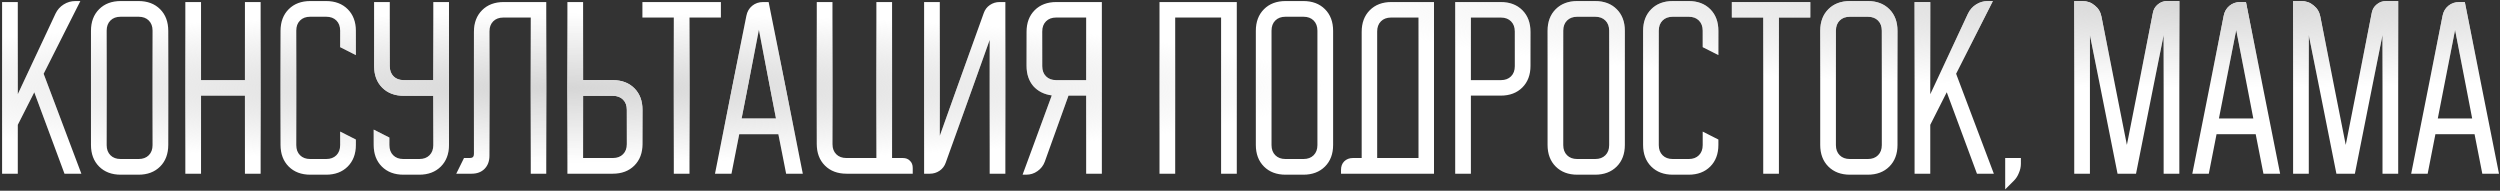
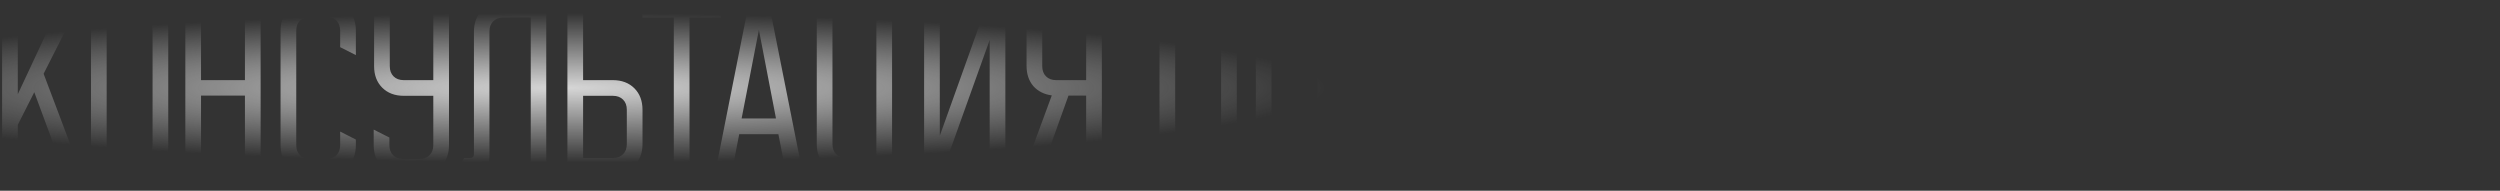
<svg xmlns="http://www.w3.org/2000/svg" width="734" height="56" viewBox="0 0 734 56" fill="none">
  <rect x="0" y="0" width="734" height="56" fill="#333333" stroke="none" />
-   <path d="M5.223 0.6V27.667L16.306 3.983C16.851 2.856 17.648 1.961 18.698 1.3C19.748 0.639 20.895 0.308 22.14 0.308H23.598L12.806 21.658L23.89 51H18.931L10.065 27.083L5.223 36.65V51H0.615V0.6H5.223ZM26.71 9.058C26.71 6.414 27.507 4.294 29.101 2.7C30.696 1.106 32.815 0.308 35.46 0.308H40.651C43.296 0.308 45.415 1.106 47.01 2.7C48.604 4.294 49.401 6.414 49.401 9.058V42.542C49.401 45.186 48.604 47.306 47.01 48.9C45.415 50.494 43.296 51.292 40.651 51.292H35.46C32.815 51.292 30.696 50.494 29.101 48.9C27.507 47.306 26.71 45.186 26.71 42.542V9.058ZM35.401 46.683H40.71C41.954 46.683 42.946 46.314 43.685 45.575C44.423 44.836 44.793 43.844 44.793 42.6V9C44.793 7.756 44.423 6.764 43.685 6.025C42.946 5.286 41.954 4.917 40.71 4.917H35.401C34.157 4.917 33.165 5.286 32.426 6.025C31.687 6.764 31.318 7.756 31.318 9V42.6C31.318 43.844 31.687 44.836 32.426 45.575C33.165 46.314 34.157 46.683 35.401 46.683ZM59.022 0.6V23.525H71.913V0.6H76.522V51H71.913V28.075H59.022V51H54.413V0.6H59.022ZM82.372 42.542V9.058C82.372 6.414 83.17 4.294 84.764 2.7C86.359 1.106 88.478 0.308 91.122 0.308H95.731C98.375 0.308 100.495 1.106 102.089 2.7C103.684 4.294 104.481 6.414 104.481 9.058V16.175L99.872 13.842V9C99.872 7.756 99.503 6.764 98.764 6.025C98.025 5.286 97.034 4.917 95.789 4.917H91.064C89.82 4.917 88.828 5.286 88.089 6.025C87.35 6.764 86.981 7.756 86.981 9V42.6C86.981 43.844 87.35 44.836 88.089 45.575C88.828 46.314 89.82 46.683 91.064 46.683H95.789C97.034 46.683 98.025 46.314 98.764 45.575C99.503 44.836 99.872 43.844 99.872 42.6V38.633L104.481 40.967V42.542C104.481 45.186 103.684 47.306 102.089 48.9C100.495 50.494 98.375 51.292 95.731 51.292H91.122C88.478 51.292 86.359 50.494 84.764 48.9C83.17 47.306 82.372 45.186 82.372 42.542ZM109.716 42.542V38.05L114.324 40.383V42.6C114.324 43.844 114.694 44.836 115.433 45.575C116.172 46.314 117.163 46.683 118.408 46.683H123.133C124.377 46.683 125.369 46.314 126.108 45.575C126.847 44.836 127.216 43.844 127.216 42.6V28.133H118.583C115.938 28.133 113.819 27.336 112.224 25.742C110.63 24.147 109.833 22.028 109.833 19.383V0.6H114.441V19.442C114.441 20.686 114.811 21.678 115.549 22.417C116.288 23.156 117.28 23.525 118.524 23.525H127.216V0.6H131.824V42.542C131.824 45.186 131.027 47.306 129.433 48.9C127.838 50.494 125.719 51.292 123.074 51.292H118.466C115.822 51.292 113.702 50.494 112.108 48.9C110.513 47.306 109.716 45.186 109.716 42.542ZM133.956 51L136.231 46.392H137.981C138.759 46.392 139.148 46.003 139.148 45.225V9.35C139.148 6.706 139.945 4.586 141.54 2.992C143.134 1.397 145.254 0.6 147.898 0.6H160.381V51H155.831V5.15H147.781C146.537 5.15 145.545 5.519 144.806 6.258C144.067 6.997 143.698 7.989 143.698 9.233V45.75C143.698 47.344 143.212 48.628 142.24 49.6C141.306 50.533 140.042 51 138.448 51H133.956ZM166.591 51V0.6H171.199V23.525H179.891C182.536 23.525 184.655 24.322 186.249 25.917C187.844 27.511 188.641 29.631 188.641 32.275V42.25C188.641 44.894 187.844 47.014 186.249 48.608C184.655 50.203 182.536 51 179.891 51H166.591ZM171.199 28.133V46.392H179.949C181.194 46.392 182.186 46.022 182.924 45.283C183.663 44.544 184.033 43.553 184.033 42.308V32.217C184.033 30.972 183.663 29.981 182.924 29.242C182.186 28.503 181.194 28.133 179.949 28.133H171.199ZM188.612 5.15V0.6H211.654V5.15H202.437V51H197.829V5.15H188.612ZM219.139 4.625C219.372 3.419 219.936 2.447 220.83 1.708C221.725 0.969 222.794 0.6 224.039 0.6H225.672L235.705 51H230.805L228.53 39.392H217.039L214.764 51H209.922L219.139 4.625ZM227.83 34.783L222.814 8.767L217.739 34.783H227.83ZM239.804 42.25V0.6H244.412V42.308C244.412 43.553 244.782 44.544 245.521 45.283C246.26 46.022 247.251 46.392 248.496 46.392H257.304V0.6H261.912V46.392H265.062C265.957 46.392 266.657 46.664 267.162 47.208C267.707 47.714 267.979 48.414 267.979 49.308V51H248.554C245.91 51 243.79 50.203 242.196 48.608C240.601 47.014 239.804 44.894 239.804 42.25ZM271.318 51V0.6H275.926V39.858L288.818 3.867C289.168 2.856 289.77 2.058 290.626 1.475C291.482 0.892 292.434 0.6 293.484 0.6H295.176V51H290.568V11.742L277.676 47.733C277.326 48.744 276.723 49.542 275.868 50.125C275.012 50.708 274.059 51 273.009 51H271.318ZM300.229 51.292L308.804 28.017C306.549 27.706 304.74 26.792 303.379 25.275C302.057 23.719 301.396 21.736 301.396 19.325V9.35C301.396 6.706 302.193 4.586 303.787 2.992C305.382 1.397 307.501 0.6 310.146 0.6H323.504V51H318.896V28.075H313.704L306.763 47.442C306.335 48.608 305.615 49.542 304.604 50.242C303.632 50.942 302.524 51.292 301.279 51.292H300.229ZM310.088 23.525H318.896V5.15H310.088C308.843 5.15 307.851 5.519 307.112 6.258C306.374 6.997 306.004 7.989 306.004 9.233V19.442C306.004 20.686 306.374 21.678 307.112 22.417C307.851 23.156 308.843 23.525 310.088 23.525ZM363.121 0.6V51H358.512V5.15H345.037V51H340.429V0.6H363.121ZM368.712 9.058C368.712 6.414 369.509 4.294 371.103 2.7C372.698 1.106 374.817 0.308 377.462 0.308H382.653C385.298 0.308 387.417 1.106 389.012 2.7C390.606 4.294 391.403 6.414 391.403 9.058V42.542C391.403 45.186 390.606 47.306 389.012 48.9C387.417 50.494 385.298 51.292 382.653 51.292H377.462C374.817 51.292 372.698 50.494 371.103 48.9C369.509 47.306 368.712 45.186 368.712 42.542V9.058ZM377.403 46.683H382.712C383.956 46.683 384.948 46.314 385.687 45.575C386.425 44.836 386.795 43.844 386.795 42.6V9C386.795 7.756 386.425 6.764 385.687 6.025C384.948 5.286 383.956 4.917 382.712 4.917H377.403C376.159 4.917 375.167 5.286 374.428 6.025C373.689 6.764 373.32 7.756 373.32 9V42.6C373.32 43.844 373.689 44.836 374.428 45.575C375.167 46.314 376.159 46.683 377.403 46.683ZM393.722 49.892C393.722 48.842 394.033 48.006 394.655 47.383C395.316 46.722 396.172 46.392 397.222 46.392H399.789V9.35C399.789 6.706 400.586 4.586 402.18 2.992C403.775 1.397 405.894 0.6 408.539 0.6H421.022V51H393.722V49.892ZM416.472 46.392V5.15H408.422C407.178 5.15 406.186 5.519 405.447 6.258C404.708 6.997 404.339 7.989 404.339 9.233V46.392H416.472ZM440.604 0.6C443.248 0.6 445.368 1.397 446.962 2.992C448.557 4.586 449.354 6.706 449.354 9.35V19.325C449.354 21.969 448.557 24.089 446.962 25.683C445.368 27.278 443.248 28.075 440.604 28.075H431.854V51H427.245V0.6H440.604ZM431.854 23.525H440.662C441.907 23.525 442.898 23.156 443.637 22.417C444.376 21.678 444.745 20.686 444.745 19.442V9.233C444.745 7.989 444.376 6.997 443.637 6.258C442.898 5.519 441.907 5.15 440.662 5.15H431.854V23.525ZM454.366 9.058C454.366 6.414 455.163 4.294 456.758 2.7C458.352 1.106 460.471 0.308 463.116 0.308H468.308C470.952 0.308 473.071 1.106 474.666 2.7C476.26 4.294 477.058 6.414 477.058 9.058V42.542C477.058 45.186 476.26 47.306 474.666 48.9C473.071 50.494 470.952 51.292 468.308 51.292H463.116C460.471 51.292 458.352 50.494 456.758 48.9C455.163 47.306 454.366 45.186 454.366 42.542V9.058ZM463.058 46.683H468.366C469.61 46.683 470.602 46.314 471.341 45.575C472.08 44.836 472.449 43.844 472.449 42.6V9C472.449 7.756 472.08 6.764 471.341 6.025C470.602 5.286 469.61 4.917 468.366 4.917H463.058C461.813 4.917 460.821 5.286 460.083 6.025C459.344 6.764 458.974 7.756 458.974 9V42.6C458.974 43.844 459.344 44.836 460.083 45.575C460.821 46.314 461.813 46.683 463.058 46.683ZM482.411 42.542V9.058C482.411 6.414 483.209 4.294 484.803 2.7C486.398 1.106 488.517 0.308 491.161 0.308H495.77C498.414 0.308 500.534 1.106 502.128 2.7C503.723 4.294 504.52 6.414 504.52 9.058V16.175L499.911 13.842V9C499.911 7.756 499.542 6.764 498.803 6.025C498.064 5.286 497.073 4.917 495.828 4.917H491.103C489.859 4.917 488.867 5.286 488.128 6.025C487.389 6.764 487.02 7.756 487.02 9V42.6C487.02 43.844 487.389 44.836 488.128 45.575C488.867 46.314 489.859 46.683 491.103 46.683H495.828C497.073 46.683 498.064 46.314 498.803 45.575C499.542 44.836 499.911 43.844 499.911 42.6V38.633L504.52 40.967V42.542C504.52 45.186 503.723 47.306 502.128 48.9C500.534 50.494 498.414 51.292 495.77 51.292H491.161C488.517 51.292 486.398 50.494 484.803 48.9C483.209 47.306 482.411 45.186 482.411 42.542ZM508.465 5.15V0.6H531.507V5.15H522.29V51H517.682V5.15H508.465ZM534.415 9.058C534.415 6.414 535.212 4.294 536.806 2.7C538.401 1.106 540.52 0.308 543.165 0.308H548.356C551.001 0.308 553.12 1.106 554.715 2.7C556.309 4.294 557.106 6.414 557.106 9.058V42.542C557.106 45.186 556.309 47.306 554.715 48.9C553.12 50.494 551.001 51.292 548.356 51.292H543.165C540.52 51.292 538.401 50.494 536.806 48.9C535.212 47.306 534.415 45.186 534.415 42.542V9.058ZM543.106 46.683H548.415C549.659 46.683 550.651 46.314 551.39 45.575C552.129 44.836 552.498 43.844 552.498 42.6V9C552.498 7.756 552.129 6.764 551.39 6.025C550.651 5.286 549.659 4.917 548.415 4.917H543.106C541.862 4.917 540.87 5.286 540.131 6.025C539.392 6.764 539.023 7.756 539.023 9V42.6C539.023 43.844 539.392 44.836 540.131 45.575C540.87 46.314 541.862 46.683 543.106 46.683ZM566.727 0.6V27.667L577.81 3.983C578.355 2.856 579.152 1.961 580.202 1.3C581.252 0.639 582.399 0.308 583.643 0.308H585.102L574.31 21.658L585.393 51H580.435L571.568 27.083L566.727 36.65V51H562.118V0.6H566.727ZM588.724 46.392H593.332V48.083C593.332 48.978 593.138 49.872 592.749 50.767C592.399 51.661 591.913 52.419 591.291 53.042L588.724 55.608V46.392ZM608.995 0.308H611.386C612.786 0.308 613.992 0.736 615.003 1.592C616.053 2.408 616.714 3.497 616.986 4.858L624.453 42.542L632.095 3.75C632.289 2.739 632.775 1.922 633.553 1.3C634.331 0.639 635.245 0.308 636.295 0.308H639.853V51H635.245V10.283L627.136 51H621.711L613.603 10.283V51H608.995V0.308ZM652.879 4.625C653.112 3.419 653.676 2.447 654.57 1.708C655.465 0.969 656.534 0.6 657.779 0.6H659.412L669.445 51H664.545L662.27 39.392H650.779L648.504 51H643.662L652.879 4.625ZM661.57 34.783L656.554 8.767L651.479 34.783H661.57ZM673.253 0.308H675.644C677.044 0.308 678.25 0.736 679.261 1.592C680.311 2.408 680.972 3.497 681.244 4.858L688.711 42.542L696.353 3.75C696.547 2.739 697.033 1.922 697.811 1.3C698.589 0.639 699.503 0.308 700.553 0.308H704.111V51H699.503V10.283L691.394 51H685.969L677.861 10.283V51H673.253V0.308ZM717.137 4.625C717.37 3.419 717.934 2.447 718.828 1.708C719.723 0.969 720.792 0.6 722.037 0.6H723.67L733.703 51H728.803L726.528 39.392H715.037L712.762 51H707.92L717.137 4.625ZM725.828 34.783L720.812 8.767L715.737 34.783H725.828Z" fill="white" />
  <path d="M5.223 0.6V27.667L16.306 3.983C16.851 2.856 17.648 1.961 18.698 1.3C19.748 0.639 20.895 0.308 22.14 0.308H23.598L12.806 21.658L23.89 51H18.931L10.065 27.083L5.223 36.65V51H0.615V0.6H5.223ZM26.71 9.058C26.71 6.414 27.507 4.294 29.101 2.7C30.696 1.106 32.815 0.308 35.46 0.308H40.651C43.296 0.308 45.415 1.106 47.01 2.7C48.604 4.294 49.401 6.414 49.401 9.058V42.542C49.401 45.186 48.604 47.306 47.01 48.9C45.415 50.494 43.296 51.292 40.651 51.292H35.46C32.815 51.292 30.696 50.494 29.101 48.9C27.507 47.306 26.71 45.186 26.71 42.542V9.058ZM35.401 46.683H40.71C41.954 46.683 42.946 46.314 43.685 45.575C44.423 44.836 44.793 43.844 44.793 42.6V9C44.793 7.756 44.423 6.764 43.685 6.025C42.946 5.286 41.954 4.917 40.71 4.917H35.401C34.157 4.917 33.165 5.286 32.426 6.025C31.687 6.764 31.318 7.756 31.318 9V42.6C31.318 43.844 31.687 44.836 32.426 45.575C33.165 46.314 34.157 46.683 35.401 46.683ZM59.022 0.6V23.525H71.913V0.6H76.522V51H71.913V28.075H59.022V51H54.413V0.6H59.022ZM82.372 42.542V9.058C82.372 6.414 83.17 4.294 84.764 2.7C86.359 1.106 88.478 0.308 91.122 0.308H95.731C98.375 0.308 100.495 1.106 102.089 2.7C103.684 4.294 104.481 6.414 104.481 9.058V16.175L99.872 13.842V9C99.872 7.756 99.503 6.764 98.764 6.025C98.025 5.286 97.034 4.917 95.789 4.917H91.064C89.82 4.917 88.828 5.286 88.089 6.025C87.35 6.764 86.981 7.756 86.981 9V42.6C86.981 43.844 87.35 44.836 88.089 45.575C88.828 46.314 89.82 46.683 91.064 46.683H95.789C97.034 46.683 98.025 46.314 98.764 45.575C99.503 44.836 99.872 43.844 99.872 42.6V38.633L104.481 40.967V42.542C104.481 45.186 103.684 47.306 102.089 48.9C100.495 50.494 98.375 51.292 95.731 51.292H91.122C88.478 51.292 86.359 50.494 84.764 48.9C83.17 47.306 82.372 45.186 82.372 42.542ZM109.716 42.542V38.05L114.324 40.383V42.6C114.324 43.844 114.694 44.836 115.433 45.575C116.172 46.314 117.163 46.683 118.408 46.683H123.133C124.377 46.683 125.369 46.314 126.108 45.575C126.847 44.836 127.216 43.844 127.216 42.6V28.133H118.583C115.938 28.133 113.819 27.336 112.224 25.742C110.63 24.147 109.833 22.028 109.833 19.383V0.6H114.441V19.442C114.441 20.686 114.811 21.678 115.549 22.417C116.288 23.156 117.28 23.525 118.524 23.525H127.216V0.6H131.824V42.542C131.824 45.186 131.027 47.306 129.433 48.9C127.838 50.494 125.719 51.292 123.074 51.292H118.466C115.822 51.292 113.702 50.494 112.108 48.9C110.513 47.306 109.716 45.186 109.716 42.542ZM133.956 51L136.231 46.392H137.981C138.759 46.392 139.148 46.003 139.148 45.225V9.35C139.148 6.706 139.945 4.586 141.54 2.992C143.134 1.397 145.254 0.6 147.898 0.6H160.381V51H155.831V5.15H147.781C146.537 5.15 145.545 5.519 144.806 6.258C144.067 6.997 143.698 7.989 143.698 9.233V45.75C143.698 47.344 143.212 48.628 142.24 49.6C141.306 50.533 140.042 51 138.448 51H133.956ZM166.591 51V0.6H171.199V23.525H179.891C182.536 23.525 184.655 24.322 186.249 25.917C187.844 27.511 188.641 29.631 188.641 32.275V42.25C188.641 44.894 187.844 47.014 186.249 48.608C184.655 50.203 182.536 51 179.891 51H166.591ZM171.199 28.133V46.392H179.949C181.194 46.392 182.186 46.022 182.924 45.283C183.663 44.544 184.033 43.553 184.033 42.308V32.217C184.033 30.972 183.663 29.981 182.924 29.242C182.186 28.503 181.194 28.133 179.949 28.133H171.199ZM188.612 5.15V0.6H211.654V5.15H202.437V51H197.829V5.15H188.612ZM219.139 4.625C219.372 3.419 219.936 2.447 220.83 1.708C221.725 0.969 222.794 0.6 224.039 0.6H225.672L235.705 51H230.805L228.53 39.392H217.039L214.764 51H209.922L219.139 4.625ZM227.83 34.783L222.814 8.767L217.739 34.783H227.83ZM239.804 42.25V0.6H244.412V42.308C244.412 43.553 244.782 44.544 245.521 45.283C246.26 46.022 247.251 46.392 248.496 46.392H257.304V0.6H261.912V46.392H265.062C265.957 46.392 266.657 46.664 267.162 47.208C267.707 47.714 267.979 48.414 267.979 49.308V51H248.554C245.91 51 243.79 50.203 242.196 48.608C240.601 47.014 239.804 44.894 239.804 42.25ZM271.318 51V0.6H275.926V39.858L288.818 3.867C289.168 2.856 289.77 2.058 290.626 1.475C291.482 0.892 292.434 0.6 293.484 0.6H295.176V51H290.568V11.742L277.676 47.733C277.326 48.744 276.723 49.542 275.868 50.125C275.012 50.708 274.059 51 273.009 51H271.318ZM300.229 51.292L308.804 28.017C306.549 27.706 304.74 26.792 303.379 25.275C302.057 23.719 301.396 21.736 301.396 19.325V9.35C301.396 6.706 302.193 4.586 303.787 2.992C305.382 1.397 307.501 0.6 310.146 0.6H323.504V51H318.896V28.075H313.704L306.763 47.442C306.335 48.608 305.615 49.542 304.604 50.242C303.632 50.942 302.524 51.292 301.279 51.292H300.229ZM310.088 23.525H318.896V5.15H310.088C308.843 5.15 307.851 5.519 307.112 6.258C306.374 6.997 306.004 7.989 306.004 9.233V19.442C306.004 20.686 306.374 21.678 307.112 22.417C307.851 23.156 308.843 23.525 310.088 23.525ZM363.121 0.6V51H358.512V5.15H345.037V51H340.429V0.6H363.121ZM368.712 9.058C368.712 6.414 369.509 4.294 371.103 2.7C372.698 1.106 374.817 0.308 377.462 0.308H382.653C385.298 0.308 387.417 1.106 389.012 2.7C390.606 4.294 391.403 6.414 391.403 9.058V42.542C391.403 45.186 390.606 47.306 389.012 48.9C387.417 50.494 385.298 51.292 382.653 51.292H377.462C374.817 51.292 372.698 50.494 371.103 48.9C369.509 47.306 368.712 45.186 368.712 42.542V9.058ZM377.403 46.683H382.712C383.956 46.683 384.948 46.314 385.687 45.575C386.425 44.836 386.795 43.844 386.795 42.6V9C386.795 7.756 386.425 6.764 385.687 6.025C384.948 5.286 383.956 4.917 382.712 4.917H377.403C376.159 4.917 375.167 5.286 374.428 6.025C373.689 6.764 373.32 7.756 373.32 9V42.6C373.32 43.844 373.689 44.836 374.428 45.575C375.167 46.314 376.159 46.683 377.403 46.683ZM393.722 49.892C393.722 48.842 394.033 48.006 394.655 47.383C395.316 46.722 396.172 46.392 397.222 46.392H399.789V9.35C399.789 6.706 400.586 4.586 402.18 2.992C403.775 1.397 405.894 0.6 408.539 0.6H421.022V51H393.722V49.892ZM416.472 46.392V5.15H408.422C407.178 5.15 406.186 5.519 405.447 6.258C404.708 6.997 404.339 7.989 404.339 9.233V46.392H416.472ZM440.604 0.6C443.248 0.6 445.368 1.397 446.962 2.992C448.557 4.586 449.354 6.706 449.354 9.35V19.325C449.354 21.969 448.557 24.089 446.962 25.683C445.368 27.278 443.248 28.075 440.604 28.075H431.854V51H427.245V0.6H440.604ZM431.854 23.525H440.662C441.907 23.525 442.898 23.156 443.637 22.417C444.376 21.678 444.745 20.686 444.745 19.442V9.233C444.745 7.989 444.376 6.997 443.637 6.258C442.898 5.519 441.907 5.15 440.662 5.15H431.854V23.525ZM454.366 9.058C454.366 6.414 455.163 4.294 456.758 2.7C458.352 1.106 460.471 0.308 463.116 0.308H468.308C470.952 0.308 473.071 1.106 474.666 2.7C476.26 4.294 477.058 6.414 477.058 9.058V42.542C477.058 45.186 476.26 47.306 474.666 48.9C473.071 50.494 470.952 51.292 468.308 51.292H463.116C460.471 51.292 458.352 50.494 456.758 48.9C455.163 47.306 454.366 45.186 454.366 42.542V9.058ZM463.058 46.683H468.366C469.61 46.683 470.602 46.314 471.341 45.575C472.08 44.836 472.449 43.844 472.449 42.6V9C472.449 7.756 472.08 6.764 471.341 6.025C470.602 5.286 469.61 4.917 468.366 4.917H463.058C461.813 4.917 460.821 5.286 460.083 6.025C459.344 6.764 458.974 7.756 458.974 9V42.6C458.974 43.844 459.344 44.836 460.083 45.575C460.821 46.314 461.813 46.683 463.058 46.683ZM482.411 42.542V9.058C482.411 6.414 483.209 4.294 484.803 2.7C486.398 1.106 488.517 0.308 491.161 0.308H495.77C498.414 0.308 500.534 1.106 502.128 2.7C503.723 4.294 504.52 6.414 504.52 9.058V16.175L499.911 13.842V9C499.911 7.756 499.542 6.764 498.803 6.025C498.064 5.286 497.073 4.917 495.828 4.917H491.103C489.859 4.917 488.867 5.286 488.128 6.025C487.389 6.764 487.02 7.756 487.02 9V42.6C487.02 43.844 487.389 44.836 488.128 45.575C488.867 46.314 489.859 46.683 491.103 46.683H495.828C497.073 46.683 498.064 46.314 498.803 45.575C499.542 44.836 499.911 43.844 499.911 42.6V38.633L504.52 40.967V42.542C504.52 45.186 503.723 47.306 502.128 48.9C500.534 50.494 498.414 51.292 495.77 51.292H491.161C488.517 51.292 486.398 50.494 484.803 48.9C483.209 47.306 482.411 45.186 482.411 42.542ZM508.465 5.15V0.6H531.507V5.15H522.29V51H517.682V5.15H508.465ZM534.415 9.058C534.415 6.414 535.212 4.294 536.806 2.7C538.401 1.106 540.52 0.308 543.165 0.308H548.356C551.001 0.308 553.12 1.106 554.715 2.7C556.309 4.294 557.106 6.414 557.106 9.058V42.542C557.106 45.186 556.309 47.306 554.715 48.9C553.12 50.494 551.001 51.292 548.356 51.292H543.165C540.52 51.292 538.401 50.494 536.806 48.9C535.212 47.306 534.415 45.186 534.415 42.542V9.058ZM543.106 46.683H548.415C549.659 46.683 550.651 46.314 551.39 45.575C552.129 44.836 552.498 43.844 552.498 42.6V9C552.498 7.756 552.129 6.764 551.39 6.025C550.651 5.286 549.659 4.917 548.415 4.917H543.106C541.862 4.917 540.87 5.286 540.131 6.025C539.392 6.764 539.023 7.756 539.023 9V42.6C539.023 43.844 539.392 44.836 540.131 45.575C540.87 46.314 541.862 46.683 543.106 46.683ZM566.727 0.6V27.667L577.81 3.983C578.355 2.856 579.152 1.961 580.202 1.3C581.252 0.639 582.399 0.308 583.643 0.308H585.102L574.31 21.658L585.393 51H580.435L571.568 27.083L566.727 36.65V51H562.118V0.6H566.727ZM588.724 46.392H593.332V48.083C593.332 48.978 593.138 49.872 592.749 50.767C592.399 51.661 591.913 52.419 591.291 53.042L588.724 55.608V46.392ZM608.995 0.308H611.386C612.786 0.308 613.992 0.736 615.003 1.592C616.053 2.408 616.714 3.497 616.986 4.858L624.453 42.542L632.095 3.75C632.289 2.739 632.775 1.922 633.553 1.3C634.331 0.639 635.245 0.308 636.295 0.308H639.853V51H635.245V10.283L627.136 51H621.711L613.603 10.283V51H608.995V0.308ZM652.879 4.625C653.112 3.419 653.676 2.447 654.57 1.708C655.465 0.969 656.534 0.6 657.779 0.6H659.412L669.445 51H664.545L662.27 39.392H650.779L648.504 51H643.662L652.879 4.625ZM661.57 34.783L656.554 8.767L651.479 34.783H661.57ZM673.253 0.308H675.644C677.044 0.308 678.25 0.736 679.261 1.592C680.311 2.408 680.972 3.497 681.244 4.858L688.711 42.542L696.353 3.75C696.547 2.739 697.033 1.922 697.811 1.3C698.589 0.639 699.503 0.308 700.553 0.308H704.111V51H699.503V10.283L691.394 51H685.969L677.861 10.283V51H673.253V0.308ZM717.137 4.625C717.37 3.419 717.934 2.447 718.828 1.708C719.723 0.969 720.792 0.6 722.037 0.6H723.67L733.703 51H728.803L726.528 39.392H715.037L712.762 51H707.92L717.137 4.625ZM725.828 34.783L720.812 8.767L715.737 34.783H725.828Z" fill="url(#paint0_radial_166_3)" />
-   <path d="M5.223 0.6V27.667L16.306 3.983C16.851 2.856 17.648 1.961 18.698 1.3C19.748 0.639 20.895 0.308 22.14 0.308H23.598L12.806 21.658L23.89 51H18.931L10.065 27.083L5.223 36.65V51H0.615V0.6H5.223ZM26.71 9.058C26.71 6.414 27.507 4.294 29.101 2.7C30.696 1.106 32.815 0.308 35.46 0.308H40.651C43.296 0.308 45.415 1.106 47.01 2.7C48.604 4.294 49.401 6.414 49.401 9.058V42.542C49.401 45.186 48.604 47.306 47.01 48.9C45.415 50.494 43.296 51.292 40.651 51.292H35.46C32.815 51.292 30.696 50.494 29.101 48.9C27.507 47.306 26.71 45.186 26.71 42.542V9.058ZM35.401 46.683H40.71C41.954 46.683 42.946 46.314 43.685 45.575C44.423 44.836 44.793 43.844 44.793 42.6V9C44.793 7.756 44.423 6.764 43.685 6.025C42.946 5.286 41.954 4.917 40.71 4.917H35.401C34.157 4.917 33.165 5.286 32.426 6.025C31.687 6.764 31.318 7.756 31.318 9V42.6C31.318 43.844 31.687 44.836 32.426 45.575C33.165 46.314 34.157 46.683 35.401 46.683ZM59.022 0.6V23.525H71.913V0.6H76.522V51H71.913V28.075H59.022V51H54.413V0.6H59.022ZM82.372 42.542V9.058C82.372 6.414 83.17 4.294 84.764 2.7C86.359 1.106 88.478 0.308 91.122 0.308H95.731C98.375 0.308 100.495 1.106 102.089 2.7C103.684 4.294 104.481 6.414 104.481 9.058V16.175L99.872 13.842V9C99.872 7.756 99.503 6.764 98.764 6.025C98.025 5.286 97.034 4.917 95.789 4.917H91.064C89.82 4.917 88.828 5.286 88.089 6.025C87.35 6.764 86.981 7.756 86.981 9V42.6C86.981 43.844 87.35 44.836 88.089 45.575C88.828 46.314 89.82 46.683 91.064 46.683H95.789C97.034 46.683 98.025 46.314 98.764 45.575C99.503 44.836 99.872 43.844 99.872 42.6V38.633L104.481 40.967V42.542C104.481 45.186 103.684 47.306 102.089 48.9C100.495 50.494 98.375 51.292 95.731 51.292H91.122C88.478 51.292 86.359 50.494 84.764 48.9C83.17 47.306 82.372 45.186 82.372 42.542ZM109.716 42.542V38.05L114.324 40.383V42.6C114.324 43.844 114.694 44.836 115.433 45.575C116.172 46.314 117.163 46.683 118.408 46.683H123.133C124.377 46.683 125.369 46.314 126.108 45.575C126.847 44.836 127.216 43.844 127.216 42.6V28.133H118.583C115.938 28.133 113.819 27.336 112.224 25.742C110.63 24.147 109.833 22.028 109.833 19.383V0.6H114.441V19.442C114.441 20.686 114.811 21.678 115.549 22.417C116.288 23.156 117.28 23.525 118.524 23.525H127.216V0.6H131.824V42.542C131.824 45.186 131.027 47.306 129.433 48.9C127.838 50.494 125.719 51.292 123.074 51.292H118.466C115.822 51.292 113.702 50.494 112.108 48.9C110.513 47.306 109.716 45.186 109.716 42.542ZM133.956 51L136.231 46.392H137.981C138.759 46.392 139.148 46.003 139.148 45.225V9.35C139.148 6.706 139.945 4.586 141.54 2.992C143.134 1.397 145.254 0.6 147.898 0.6H160.381V51H155.831V5.15H147.781C146.537 5.15 145.545 5.519 144.806 6.258C144.067 6.997 143.698 7.989 143.698 9.233V45.75C143.698 47.344 143.212 48.628 142.24 49.6C141.306 50.533 140.042 51 138.448 51H133.956ZM166.591 51V0.6H171.199V23.525H179.891C182.536 23.525 184.655 24.322 186.249 25.917C187.844 27.511 188.641 29.631 188.641 32.275V42.25C188.641 44.894 187.844 47.014 186.249 48.608C184.655 50.203 182.536 51 179.891 51H166.591ZM171.199 28.133V46.392H179.949C181.194 46.392 182.186 46.022 182.924 45.283C183.663 44.544 184.033 43.553 184.033 42.308V32.217C184.033 30.972 183.663 29.981 182.924 29.242C182.186 28.503 181.194 28.133 179.949 28.133H171.199ZM188.612 5.15V0.6H211.654V5.15H202.437V51H197.829V5.15H188.612ZM219.139 4.625C219.372 3.419 219.936 2.447 220.83 1.708C221.725 0.969 222.794 0.6 224.039 0.6H225.672L235.705 51H230.805L228.53 39.392H217.039L214.764 51H209.922L219.139 4.625ZM227.83 34.783L222.814 8.767L217.739 34.783H227.83ZM239.804 42.25V0.6H244.412V42.308C244.412 43.553 244.782 44.544 245.521 45.283C246.26 46.022 247.251 46.392 248.496 46.392H257.304V0.6H261.912V46.392H265.062C265.957 46.392 266.657 46.664 267.162 47.208C267.707 47.714 267.979 48.414 267.979 49.308V51H248.554C245.91 51 243.79 50.203 242.196 48.608C240.601 47.014 239.804 44.894 239.804 42.25ZM271.318 51V0.6H275.926V39.858L288.818 3.867C289.168 2.856 289.77 2.058 290.626 1.475C291.482 0.892 292.434 0.6 293.484 0.6H295.176V51H290.568V11.742L277.676 47.733C277.326 48.744 276.723 49.542 275.868 50.125C275.012 50.708 274.059 51 273.009 51H271.318ZM300.229 51.292L308.804 28.017C306.549 27.706 304.74 26.792 303.379 25.275C302.057 23.719 301.396 21.736 301.396 19.325V9.35C301.396 6.706 302.193 4.586 303.787 2.992C305.382 1.397 307.501 0.6 310.146 0.6H323.504V51H318.896V28.075H313.704L306.763 47.442C306.335 48.608 305.615 49.542 304.604 50.242C303.632 50.942 302.524 51.292 301.279 51.292H300.229ZM310.088 23.525H318.896V5.15H310.088C308.843 5.15 307.851 5.519 307.112 6.258C306.374 6.997 306.004 7.989 306.004 9.233V19.442C306.004 20.686 306.374 21.678 307.112 22.417C307.851 23.156 308.843 23.525 310.088 23.525ZM363.121 0.6V51H358.512V5.15H345.037V51H340.429V0.6H363.121ZM368.712 9.058C368.712 6.414 369.509 4.294 371.103 2.7C372.698 1.106 374.817 0.308 377.462 0.308H382.653C385.298 0.308 387.417 1.106 389.012 2.7C390.606 4.294 391.403 6.414 391.403 9.058V42.542C391.403 45.186 390.606 47.306 389.012 48.9C387.417 50.494 385.298 51.292 382.653 51.292H377.462C374.817 51.292 372.698 50.494 371.103 48.9C369.509 47.306 368.712 45.186 368.712 42.542V9.058ZM377.403 46.683H382.712C383.956 46.683 384.948 46.314 385.687 45.575C386.425 44.836 386.795 43.844 386.795 42.6V9C386.795 7.756 386.425 6.764 385.687 6.025C384.948 5.286 383.956 4.917 382.712 4.917H377.403C376.159 4.917 375.167 5.286 374.428 6.025C373.689 6.764 373.32 7.756 373.32 9V42.6C373.32 43.844 373.689 44.836 374.428 45.575C375.167 46.314 376.159 46.683 377.403 46.683ZM393.722 49.892C393.722 48.842 394.033 48.006 394.655 47.383C395.316 46.722 396.172 46.392 397.222 46.392H399.789V9.35C399.789 6.706 400.586 4.586 402.18 2.992C403.775 1.397 405.894 0.6 408.539 0.6H421.022V51H393.722V49.892ZM416.472 46.392V5.15H408.422C407.178 5.15 406.186 5.519 405.447 6.258C404.708 6.997 404.339 7.989 404.339 9.233V46.392H416.472ZM440.604 0.6C443.248 0.6 445.368 1.397 446.962 2.992C448.557 4.586 449.354 6.706 449.354 9.35V19.325C449.354 21.969 448.557 24.089 446.962 25.683C445.368 27.278 443.248 28.075 440.604 28.075H431.854V51H427.245V0.6H440.604ZM431.854 23.525H440.662C441.907 23.525 442.898 23.156 443.637 22.417C444.376 21.678 444.745 20.686 444.745 19.442V9.233C444.745 7.989 444.376 6.997 443.637 6.258C442.898 5.519 441.907 5.15 440.662 5.15H431.854V23.525ZM454.366 9.058C454.366 6.414 455.163 4.294 456.758 2.7C458.352 1.106 460.471 0.308 463.116 0.308H468.308C470.952 0.308 473.071 1.106 474.666 2.7C476.26 4.294 477.058 6.414 477.058 9.058V42.542C477.058 45.186 476.26 47.306 474.666 48.9C473.071 50.494 470.952 51.292 468.308 51.292H463.116C460.471 51.292 458.352 50.494 456.758 48.9C455.163 47.306 454.366 45.186 454.366 42.542V9.058ZM463.058 46.683H468.366C469.61 46.683 470.602 46.314 471.341 45.575C472.08 44.836 472.449 43.844 472.449 42.6V9C472.449 7.756 472.08 6.764 471.341 6.025C470.602 5.286 469.61 4.917 468.366 4.917H463.058C461.813 4.917 460.821 5.286 460.083 6.025C459.344 6.764 458.974 7.756 458.974 9V42.6C458.974 43.844 459.344 44.836 460.083 45.575C460.821 46.314 461.813 46.683 463.058 46.683ZM482.411 42.542V9.058C482.411 6.414 483.209 4.294 484.803 2.7C486.398 1.106 488.517 0.308 491.161 0.308H495.77C498.414 0.308 500.534 1.106 502.128 2.7C503.723 4.294 504.52 6.414 504.52 9.058V16.175L499.911 13.842V9C499.911 7.756 499.542 6.764 498.803 6.025C498.064 5.286 497.073 4.917 495.828 4.917H491.103C489.859 4.917 488.867 5.286 488.128 6.025C487.389 6.764 487.02 7.756 487.02 9V42.6C487.02 43.844 487.389 44.836 488.128 45.575C488.867 46.314 489.859 46.683 491.103 46.683H495.828C497.073 46.683 498.064 46.314 498.803 45.575C499.542 44.836 499.911 43.844 499.911 42.6V38.633L504.52 40.967V42.542C504.52 45.186 503.723 47.306 502.128 48.9C500.534 50.494 498.414 51.292 495.77 51.292H491.161C488.517 51.292 486.398 50.494 484.803 48.9C483.209 47.306 482.411 45.186 482.411 42.542ZM508.465 5.15V0.6H531.507V5.15H522.29V51H517.682V5.15H508.465ZM534.415 9.058C534.415 6.414 535.212 4.294 536.806 2.7C538.401 1.106 540.52 0.308 543.165 0.308H548.356C551.001 0.308 553.12 1.106 554.715 2.7C556.309 4.294 557.106 6.414 557.106 9.058V42.542C557.106 45.186 556.309 47.306 554.715 48.9C553.12 50.494 551.001 51.292 548.356 51.292H543.165C540.52 51.292 538.401 50.494 536.806 48.9C535.212 47.306 534.415 45.186 534.415 42.542V9.058ZM543.106 46.683H548.415C549.659 46.683 550.651 46.314 551.39 45.575C552.129 44.836 552.498 43.844 552.498 42.6V9C552.498 7.756 552.129 6.764 551.39 6.025C550.651 5.286 549.659 4.917 548.415 4.917H543.106C541.862 4.917 540.87 5.286 540.131 6.025C539.392 6.764 539.023 7.756 539.023 9V42.6C539.023 43.844 539.392 44.836 540.131 45.575C540.87 46.314 541.862 46.683 543.106 46.683ZM566.727 0.6V27.667L577.81 3.983C578.355 2.856 579.152 1.961 580.202 1.3C581.252 0.639 582.399 0.308 583.643 0.308H585.102L574.31 21.658L585.393 51H580.435L571.568 27.083L566.727 36.65V51H562.118V0.6H566.727ZM588.724 46.392H593.332V48.083C593.332 48.978 593.138 49.872 592.749 50.767C592.399 51.661 591.913 52.419 591.291 53.042L588.724 55.608V46.392ZM608.995 0.308H611.386C612.786 0.308 613.992 0.736 615.003 1.592C616.053 2.408 616.714 3.497 616.986 4.858L624.453 42.542L632.095 3.75C632.289 2.739 632.775 1.922 633.553 1.3C634.331 0.639 635.245 0.308 636.295 0.308H639.853V51H635.245V10.283L627.136 51H621.711L613.603 10.283V51H608.995V0.308ZM652.879 4.625C653.112 3.419 653.676 2.447 654.57 1.708C655.465 0.969 656.534 0.6 657.779 0.6H659.412L669.445 51H664.545L662.27 39.392H650.779L648.504 51H643.662L652.879 4.625ZM661.57 34.783L656.554 8.767L651.479 34.783H661.57ZM673.253 0.308H675.644C677.044 0.308 678.25 0.736 679.261 1.592C680.311 2.408 680.972 3.497 681.244 4.858L688.711 42.542L696.353 3.75C696.547 2.739 697.033 1.922 697.811 1.3C698.589 0.639 699.503 0.308 700.553 0.308H704.111V51H699.503V10.283L691.394 51H685.969L677.861 10.283V51H673.253V0.308ZM717.137 4.625C717.37 3.419 717.934 2.447 718.828 1.708C719.723 0.969 720.792 0.6 722.037 0.6H723.67L733.703 51H728.803L726.528 39.392H715.037L712.762 51H707.92L717.137 4.625ZM725.828 34.783L720.812 8.767L715.737 34.783H725.828Z" fill="url(#paint1_radial_166_3)" />
  <defs>
    <radialGradient id="paint0_radial_166_3" cx="0" cy="0" r="1" gradientUnits="userSpaceOnUse" gradientTransform="translate(164.946 25.797) rotate(90) scale(21.959 224.407)">
      <stop stop-color="#D6D6D6" />
      <stop offset="1" stop-color="#D6D6D6" stop-opacity="0" />
    </radialGradient>
    <radialGradient id="paint1_radial_166_3" cx="0" cy="0" r="1" gradientUnits="userSpaceOnUse" gradientTransform="translate(648.965 0.276) rotate(90) scale(25.52 260.797)">
      <stop stop-color="#D6D6D6" />
      <stop offset="1" stop-color="#D6D6D6" stop-opacity="0" />
    </radialGradient>
  </defs>
</svg>